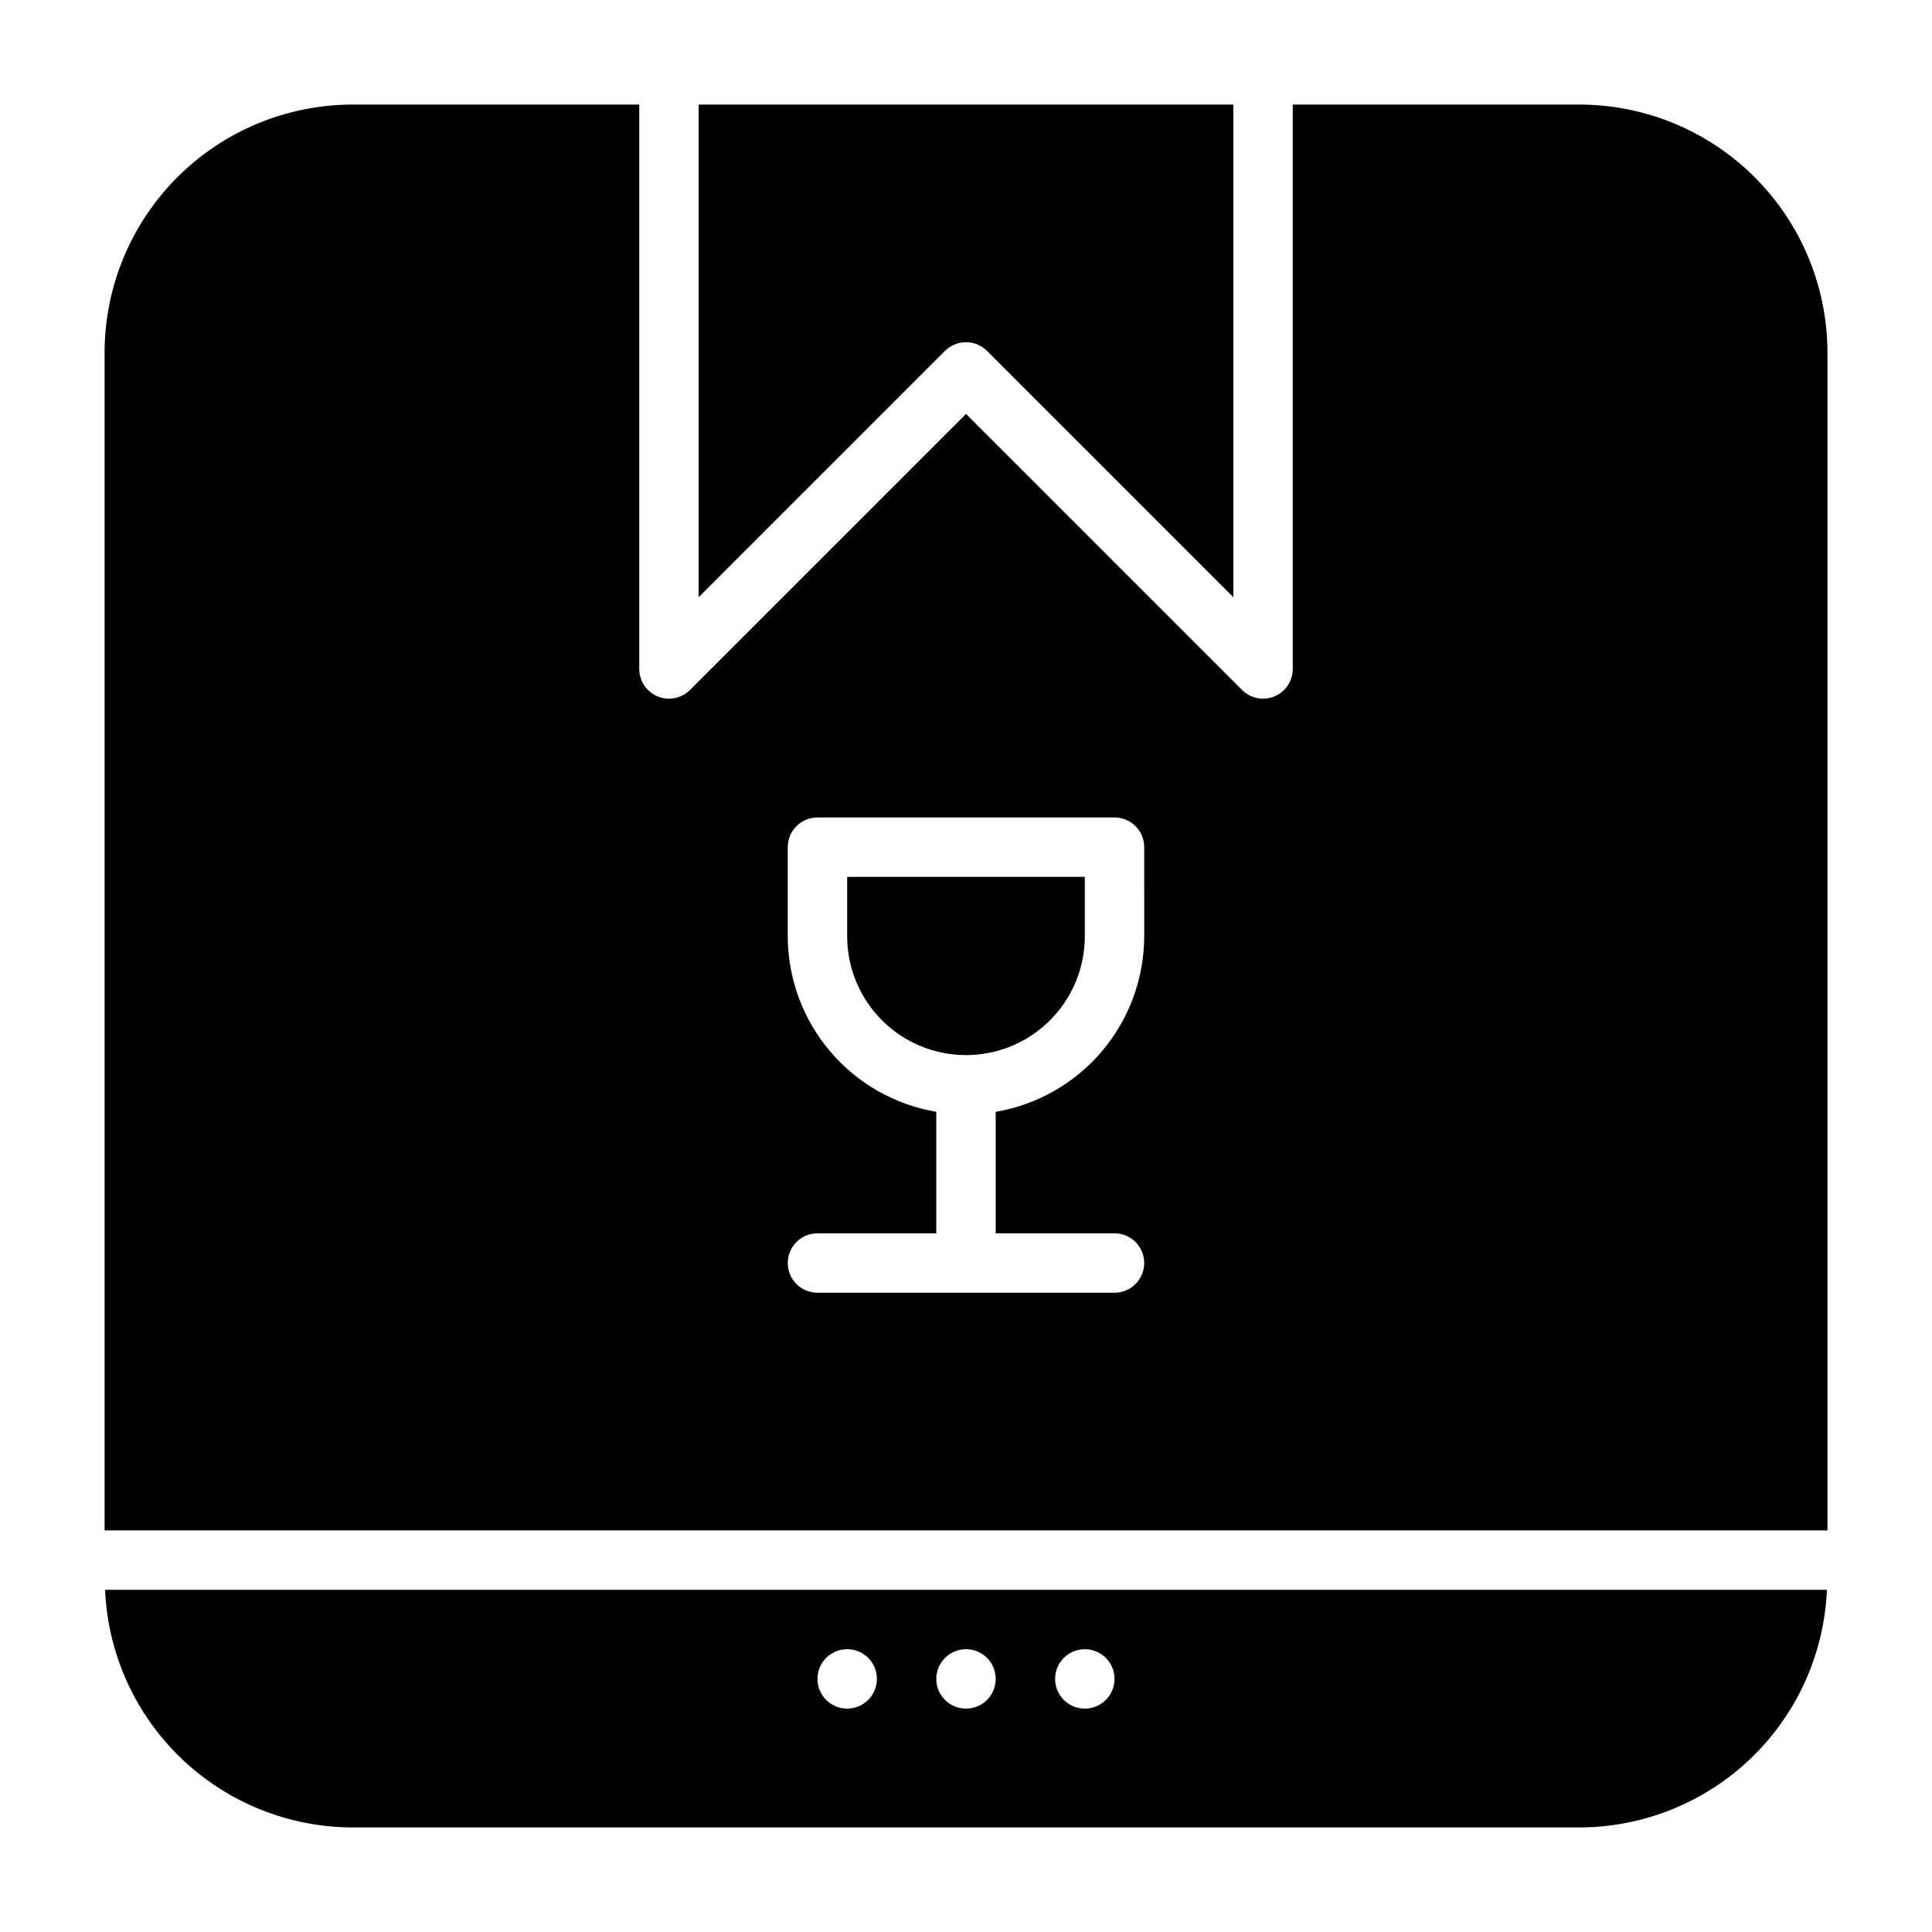
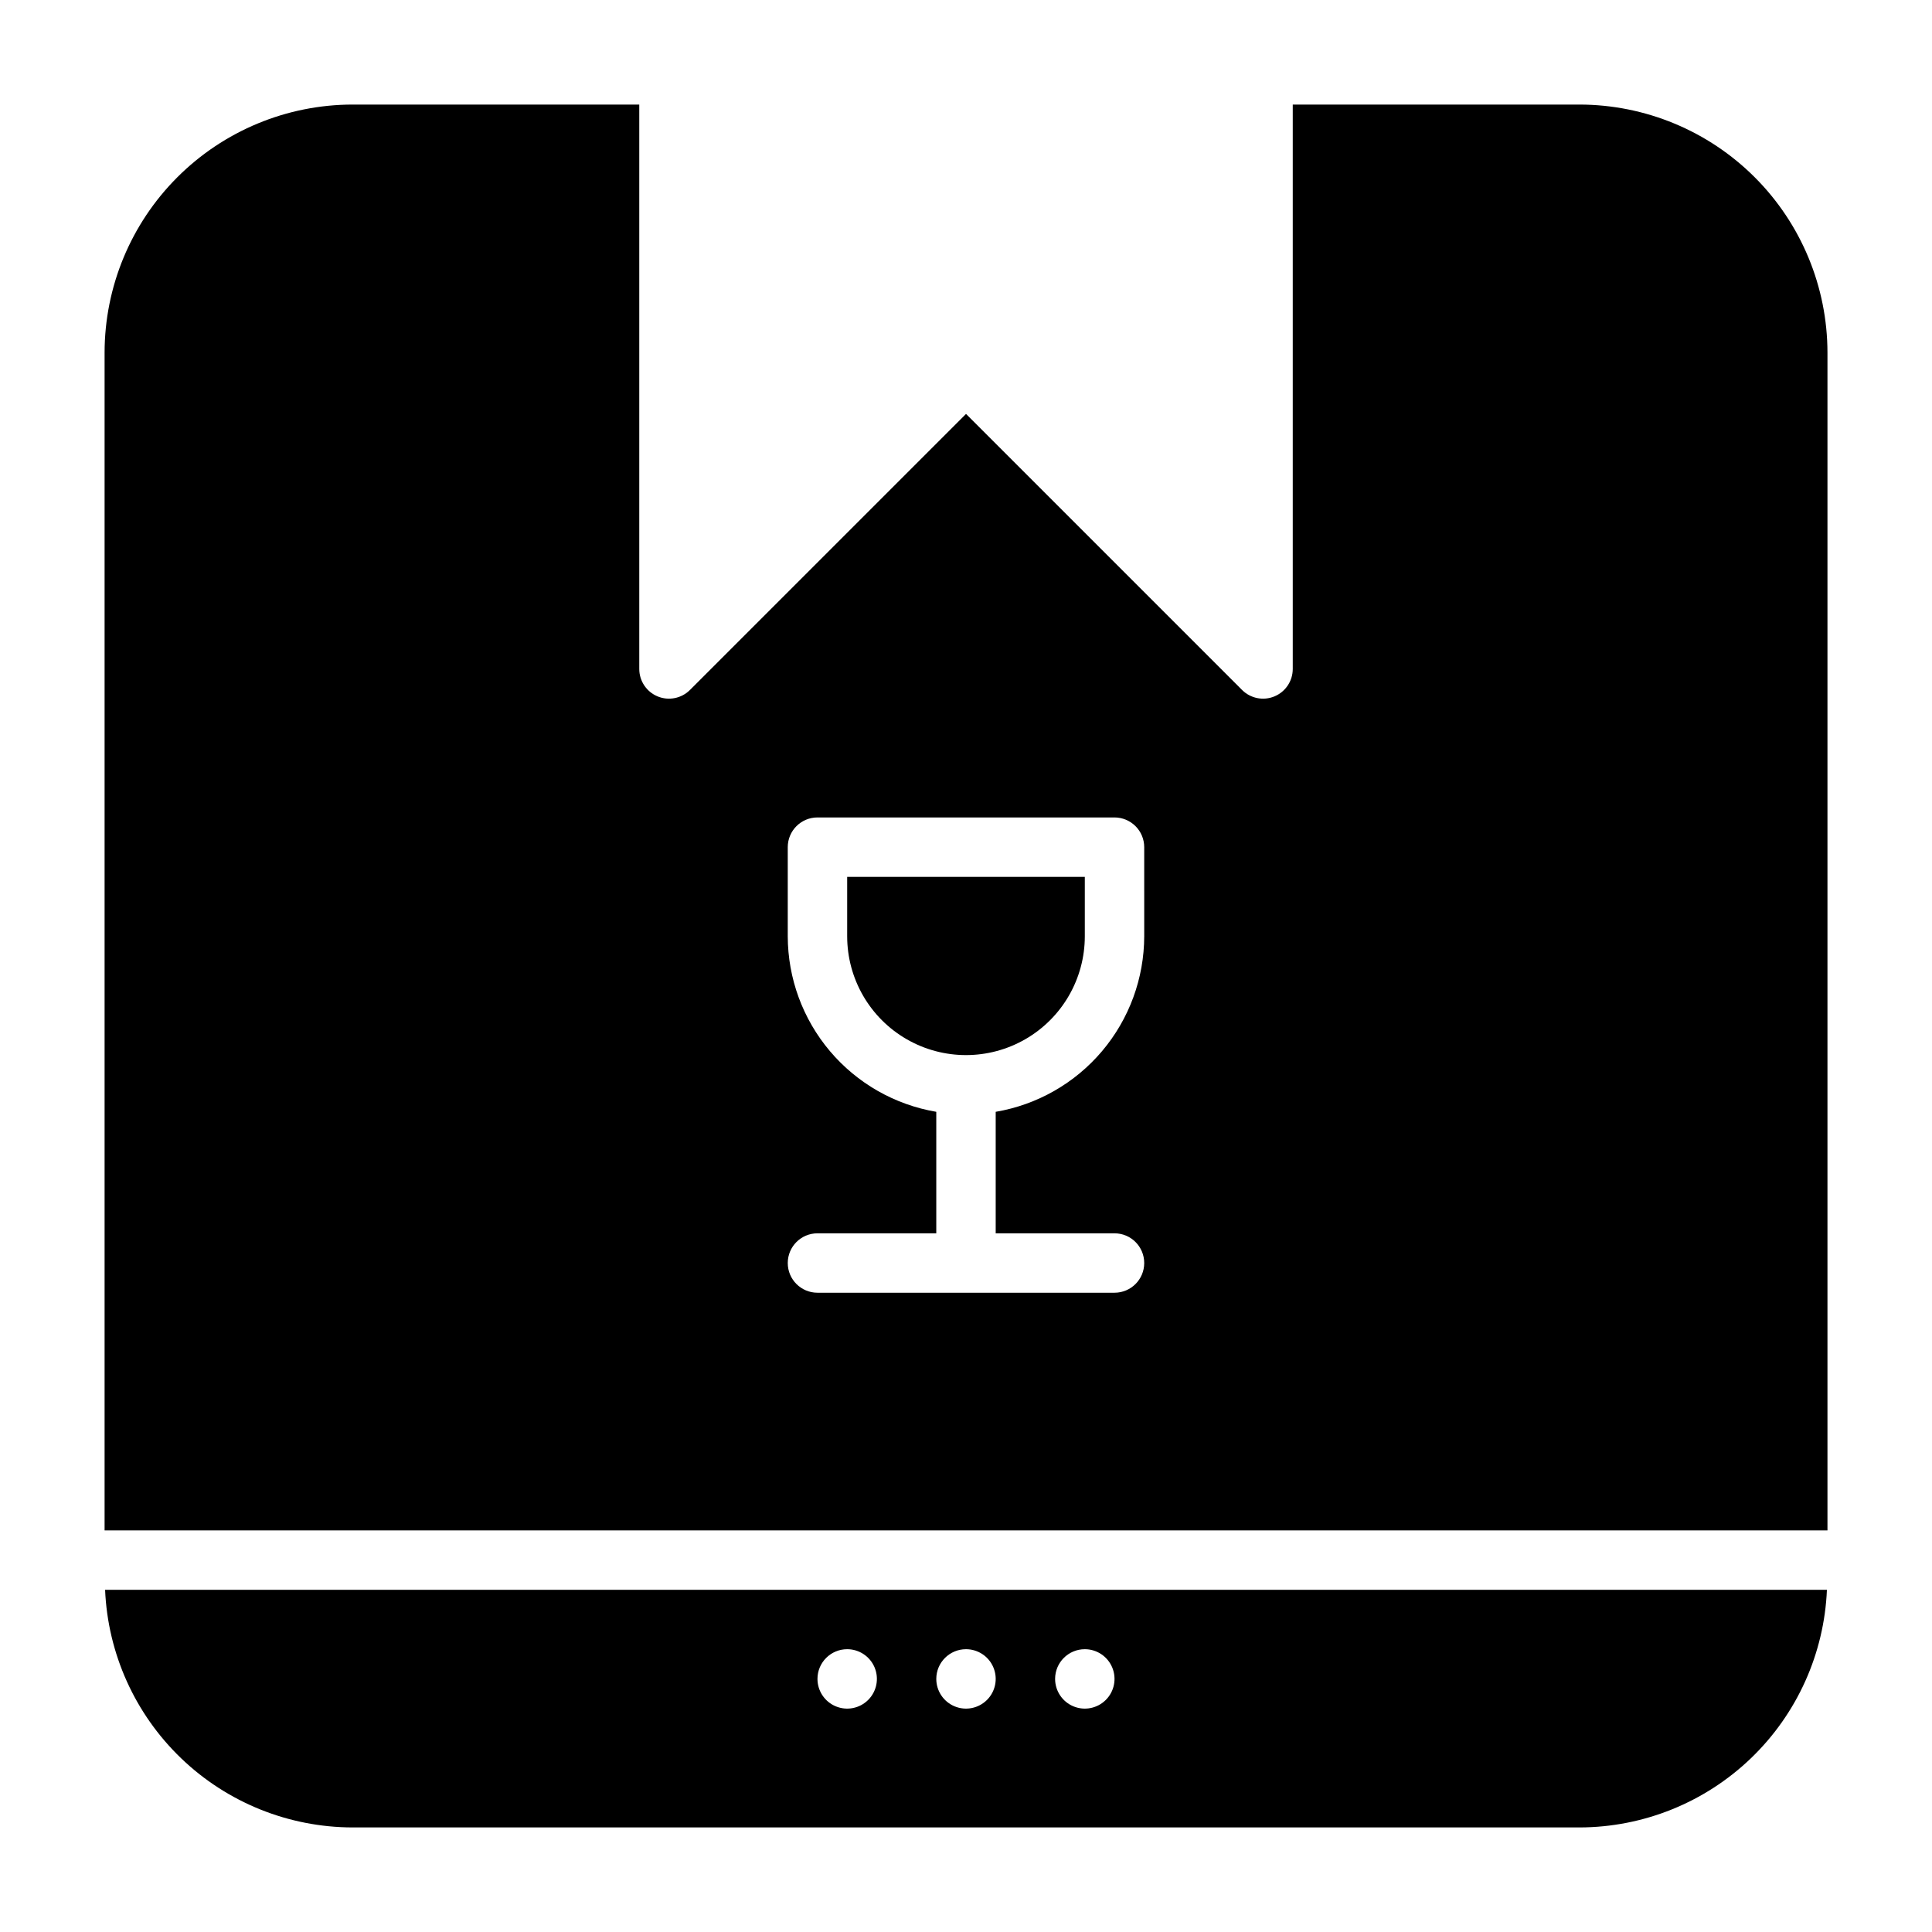
<svg xmlns="http://www.w3.org/2000/svg" fill="#000000" width="800px" height="800px" version="1.1" viewBox="144 144 512 512">
  <g>
-     <path d="m400 234.69c2.086-0.004 4.09 0.828 5.562 2.305l65.285 65.281v-130.56h-141.7v130.56l65.281-65.281h0.004c1.473-1.477 3.477-2.309 5.566-2.305z" />
    <path d="m237.43 628.29h325.14c16.938-0.027 33.215-6.594 45.434-18.324 12.215-11.734 19.434-27.73 20.148-44.652h-456.3c0.715 16.922 7.934 32.918 20.148 44.648 12.219 11.734 28.492 18.297 45.43 18.328zm194.06-47.234c3.184 0 6.051 1.918 7.269 4.859 1.219 2.941 0.547 6.328-1.703 8.578-2.254 2.254-5.641 2.926-8.582 1.707s-4.859-4.09-4.859-7.273c0-4.348 3.527-7.871 7.875-7.871zm-31.488 0c3.184 0 6.055 1.918 7.269 4.859 1.219 2.941 0.547 6.328-1.703 8.578-2.254 2.254-5.641 2.926-8.582 1.707s-4.859-4.09-4.859-7.273c0-4.348 3.527-7.871 7.875-7.871zm-31.488 0c3.184 0 6.055 1.918 7.273 4.859 1.215 2.941 0.543 6.328-1.707 8.578-2.254 2.254-5.637 2.926-8.582 1.707-2.941-1.219-4.859-4.09-4.859-7.273 0-4.348 3.527-7.871 7.875-7.871z" />
    <path d="m562.57 171.71h-75.977v149.57c0 3.184-1.918 6.055-4.859 7.273-2.941 1.219-6.324 0.543-8.578-1.707l-73.152-73.152-73.156 73.152c-2.25 2.25-5.637 2.926-8.578 1.707s-4.859-4.09-4.859-7.273v-149.57h-75.98c-17.422 0.02-34.125 6.949-46.445 19.27-12.32 12.32-19.25 29.023-19.27 46.445v312.14h456.58v-312.14c-0.023-17.422-6.953-34.129-19.273-46.445-12.32-12.32-29.023-19.25-46.449-19.27zm-115.34 220.41c-0.02 11.152-3.981 21.938-11.184 30.453-7.199 8.512-17.184 14.207-28.176 16.07v32.199h31.488c4.348 0 7.871 3.523 7.871 7.871s-3.523 7.871-7.871 7.871h-78.723c-4.348 0-7.871-3.523-7.871-7.871s3.523-7.871 7.871-7.871h31.488v-32.199c-10.992-1.863-20.973-7.559-28.176-16.07-7.203-8.516-11.164-19.301-11.184-30.453v-23.613c0-4.348 3.523-7.875 7.871-7.875h78.723c2.086 0 4.09 0.832 5.566 2.309 1.477 1.477 2.305 3.477 2.305 5.566z" />
    <path d="m368.51 392.12c0 11.25 6 21.645 15.742 27.27 9.742 5.625 21.746 5.625 31.488 0 9.742-5.625 15.746-16.02 15.746-27.27v-15.742h-62.977z" />
  </g>
</svg>